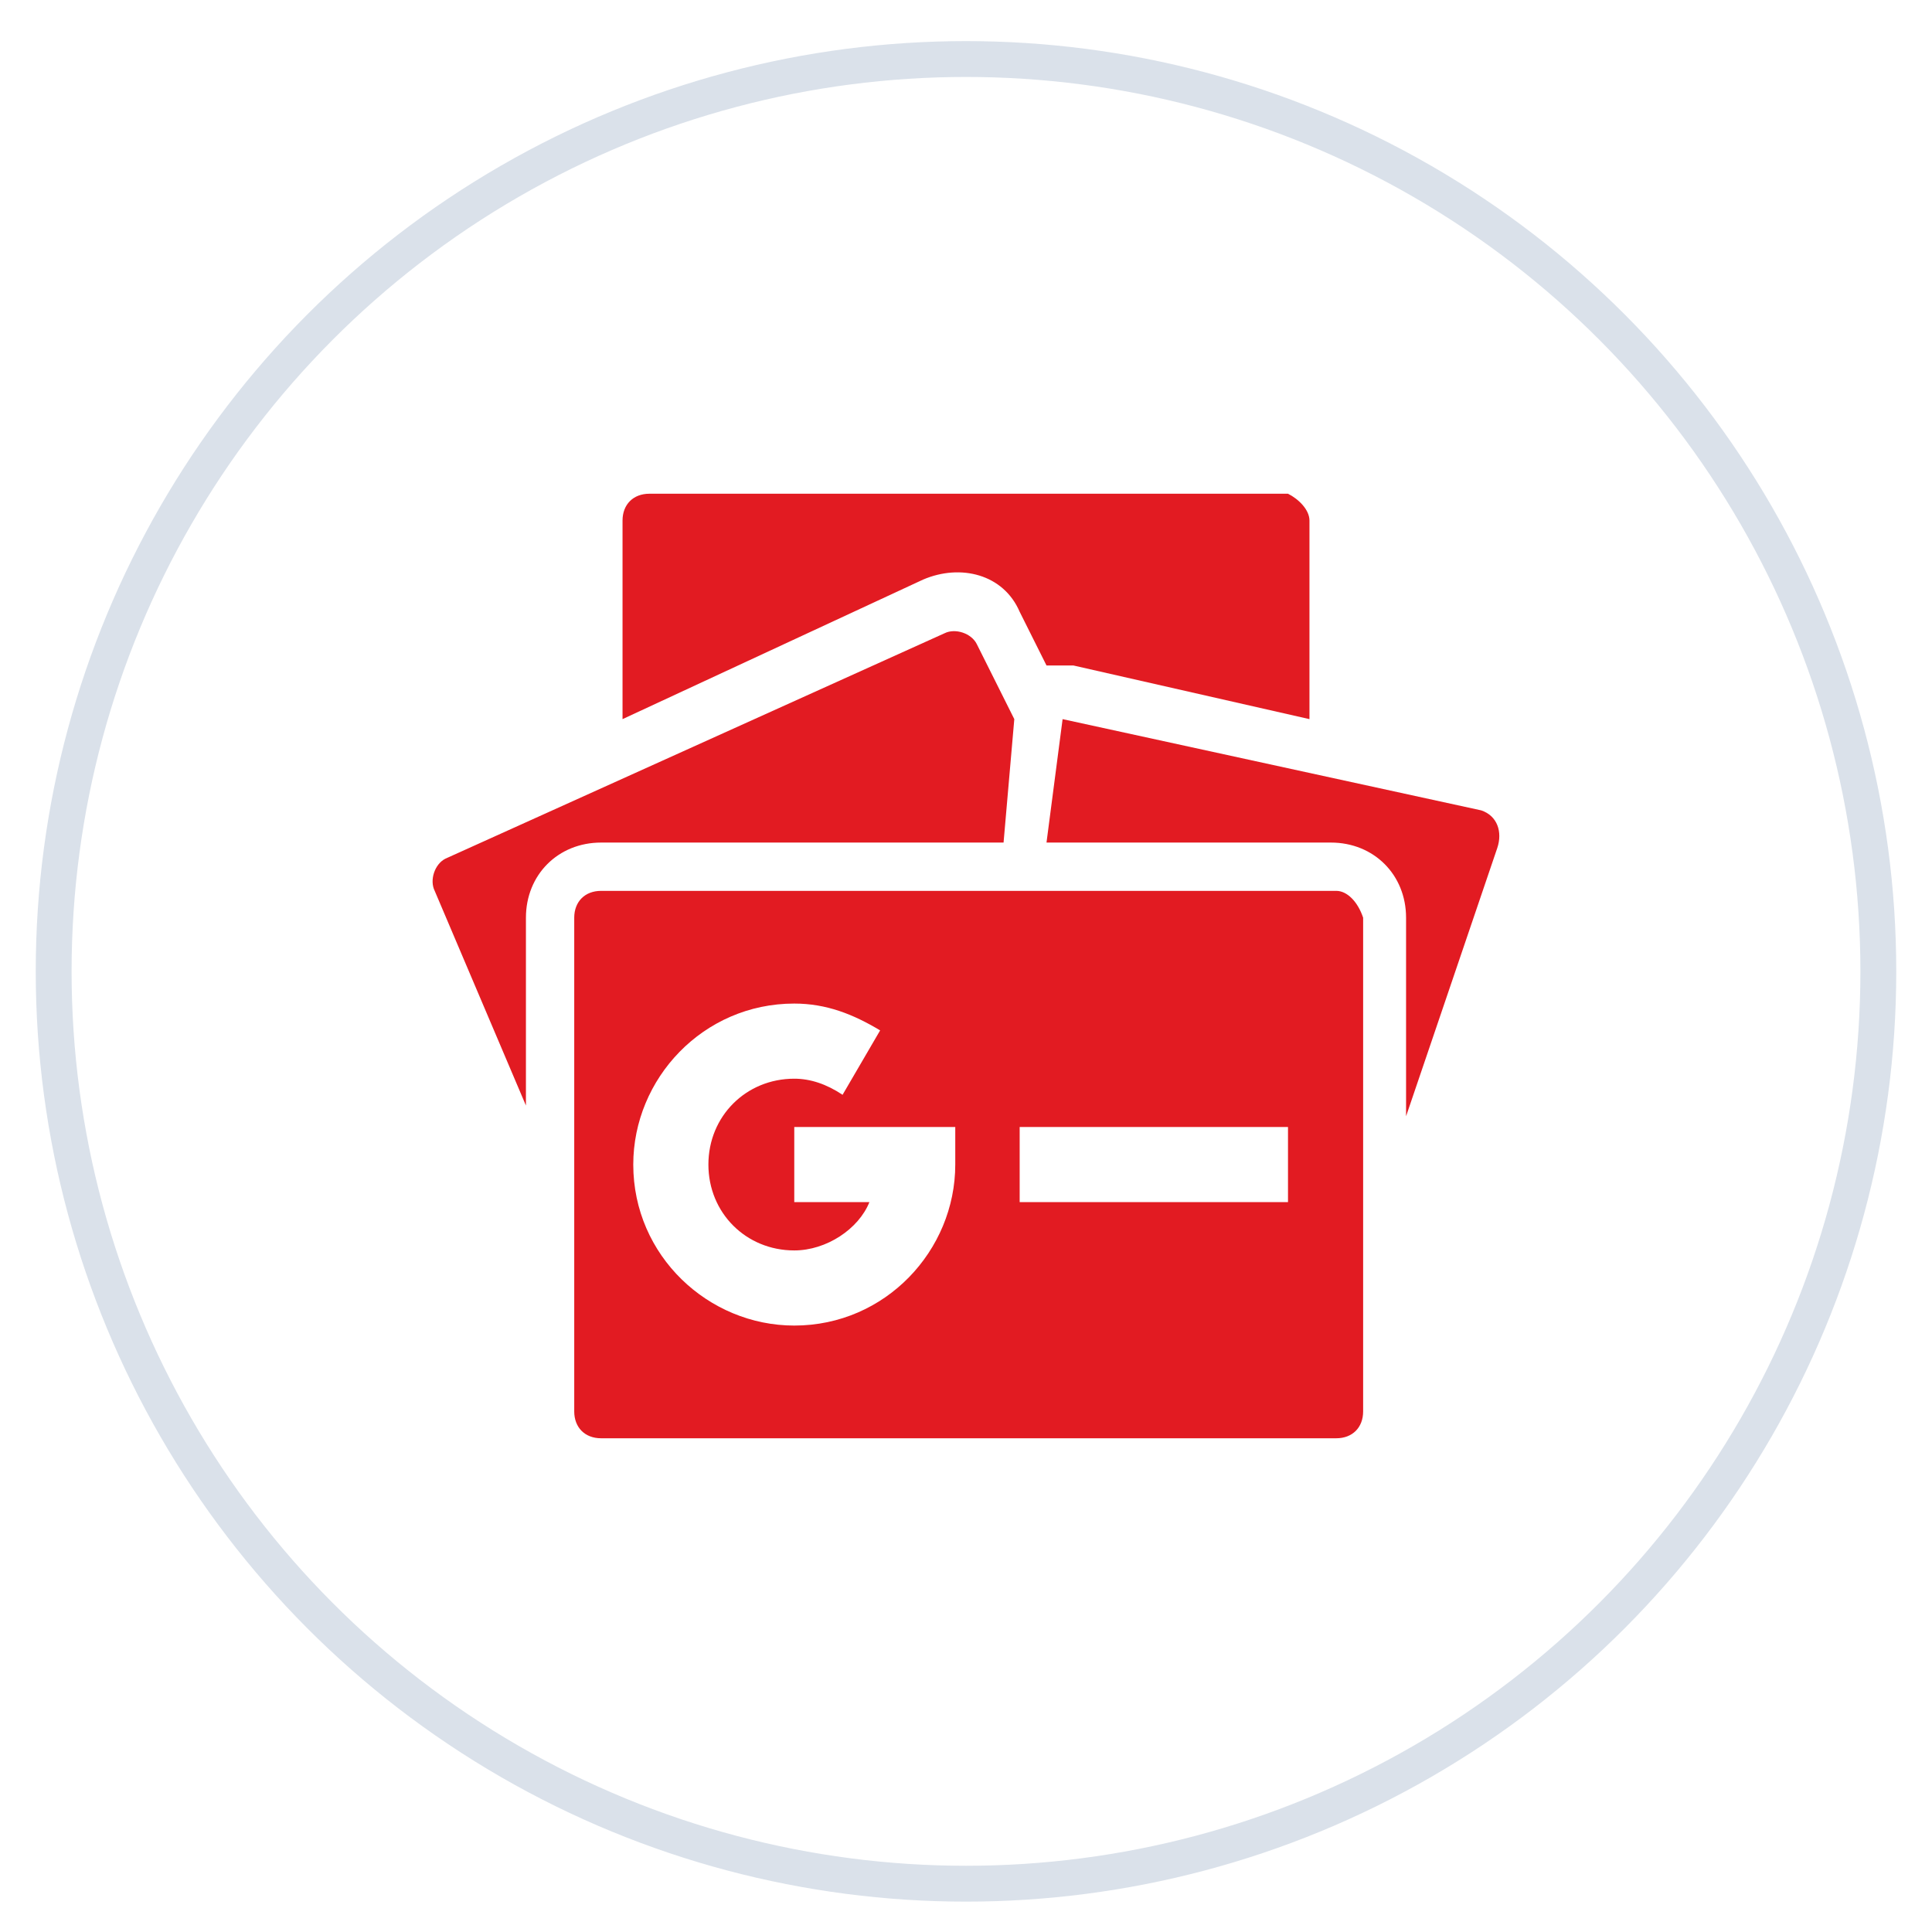
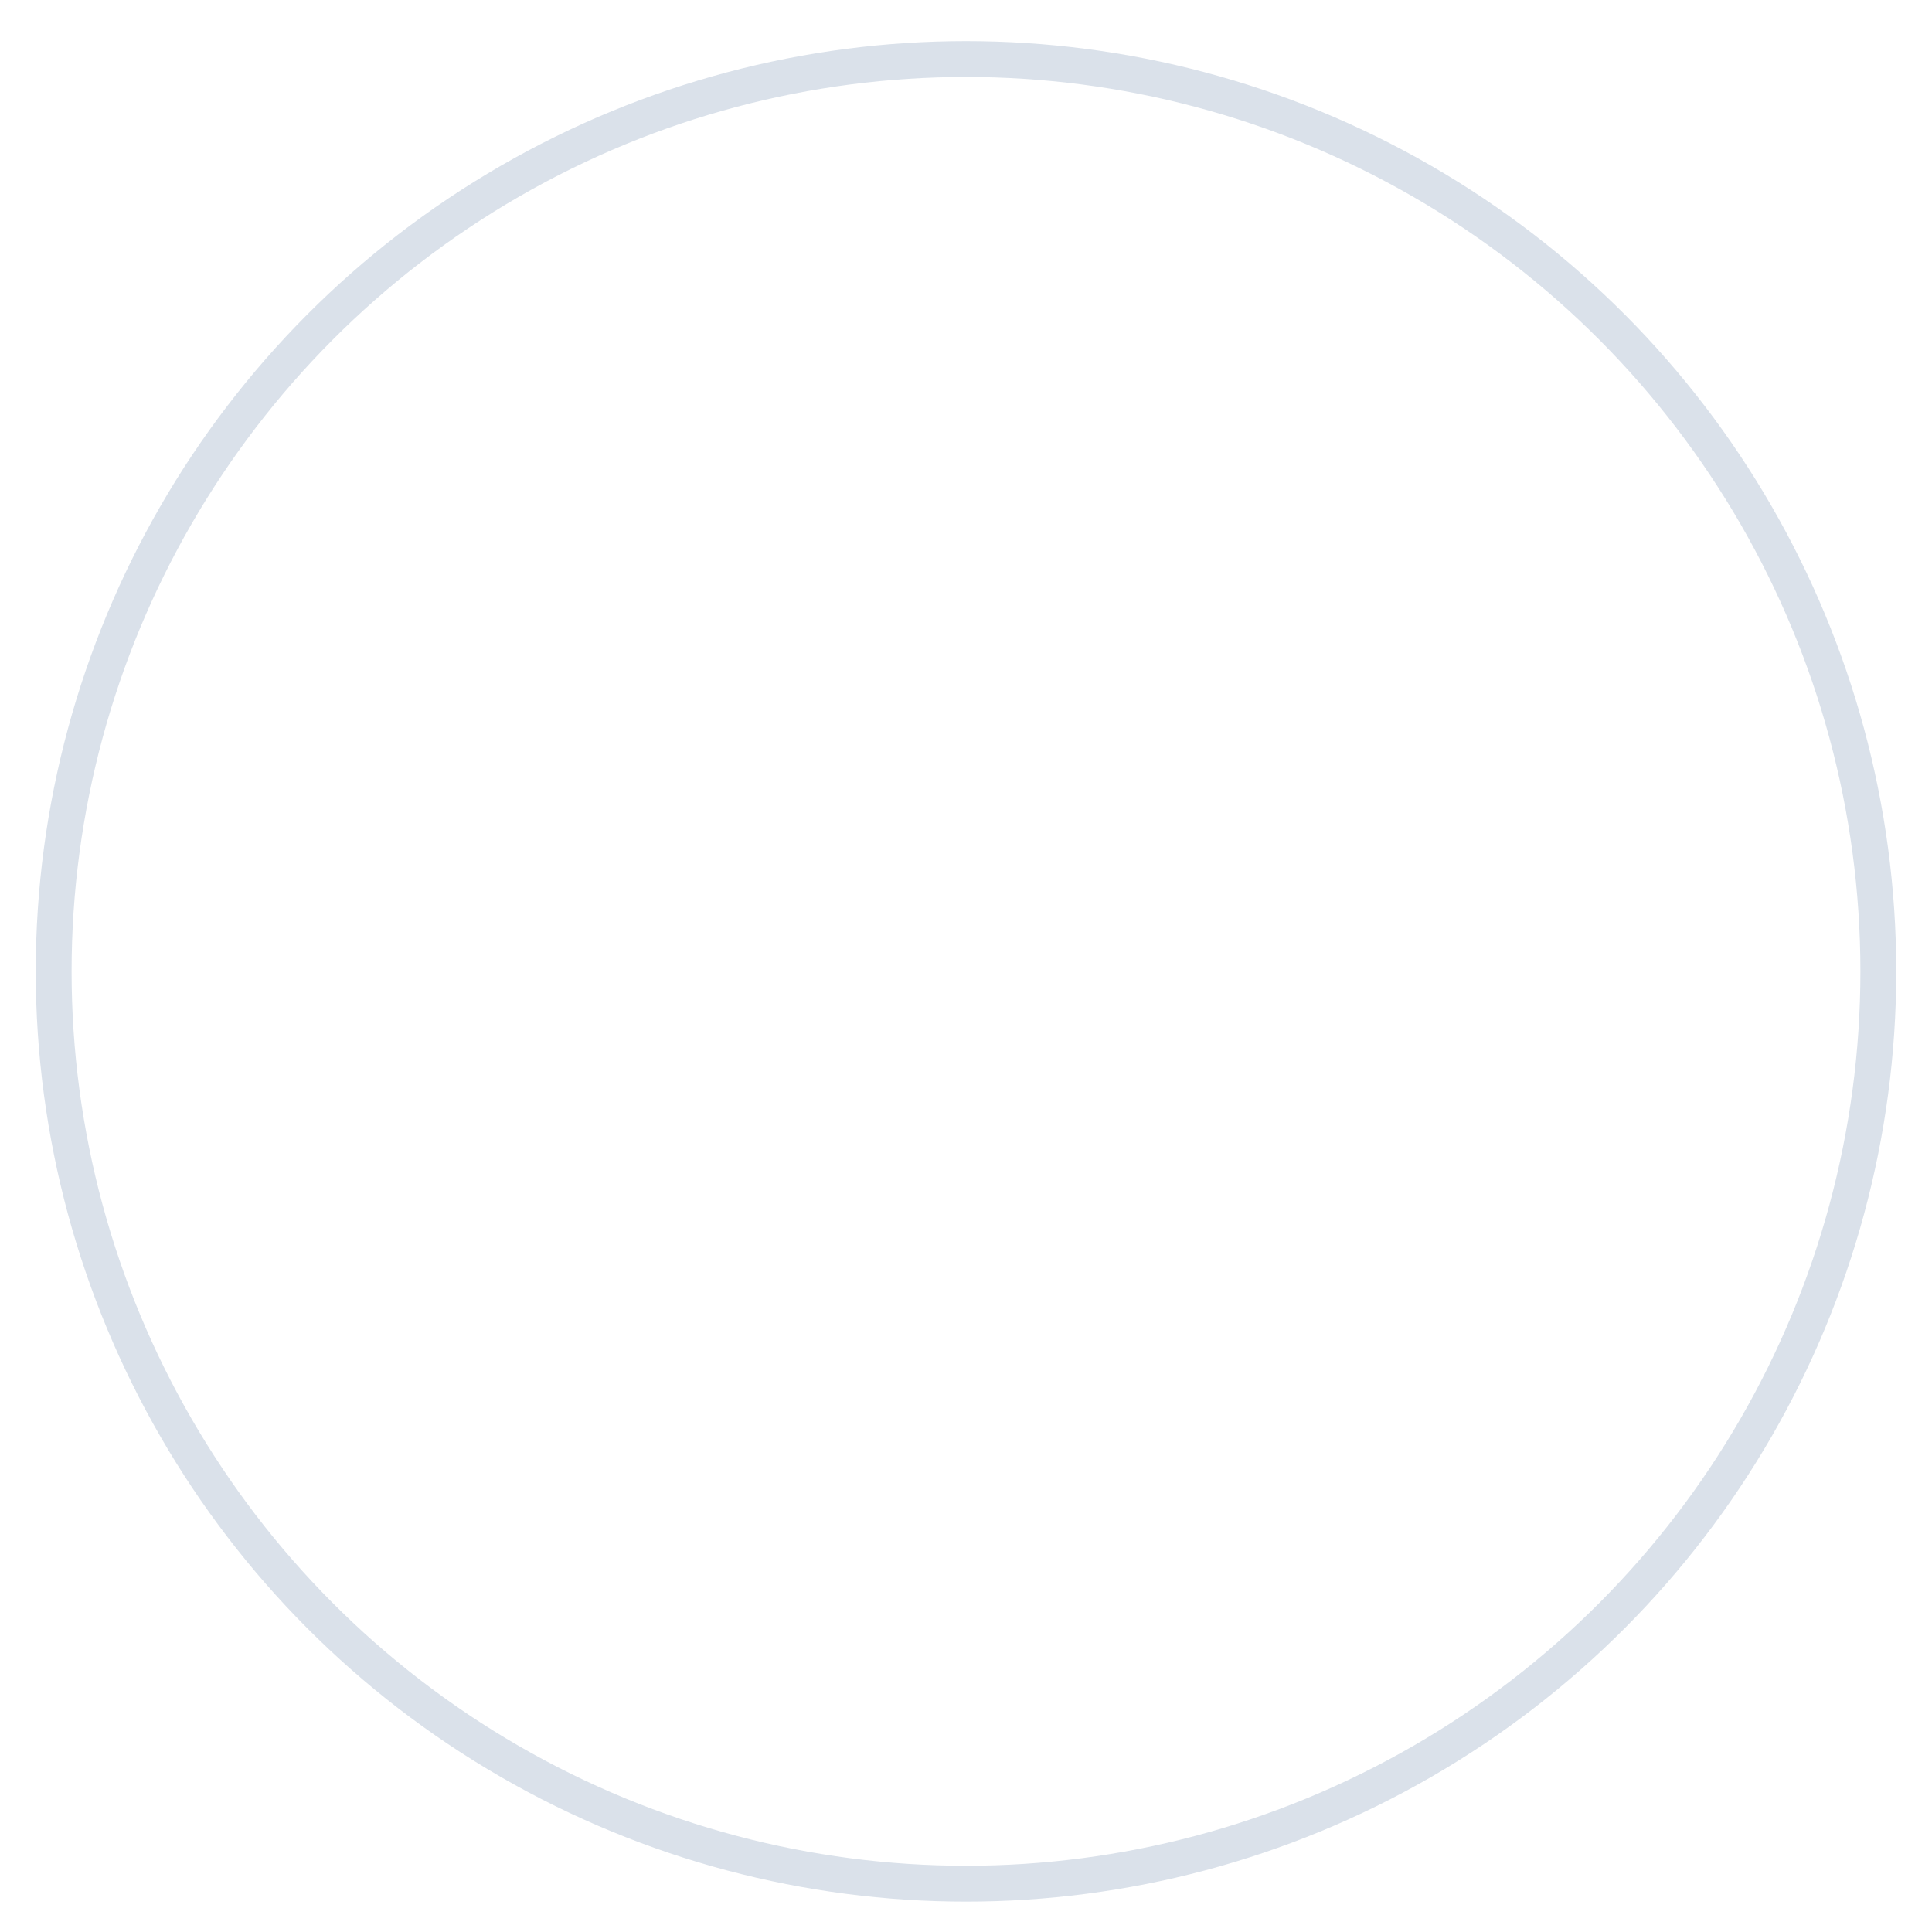
<svg xmlns="http://www.w3.org/2000/svg" version="1.1" id="Layer_1" x="0px" y="0px" viewBox="-31 33 36 36" enable-background="new -31 33 36 36" xml:space="preserve">
  <circle fill="none" stroke="#DAE1EA" stroke-width="0.668" cx="-13" cy="51.1" r="17" />
-   <path fill="#E21B22" d="M-6.6,42.7v3.7l-4.4-1c-0.2,0-0.4,0-0.5,0l-0.5-1c-0.3-0.7-1.1-0.9-1.8-0.6l-5.6,2.6v-3.7  c0-0.3,0.2-0.5,0.5-0.5H-7C-6.8,42.3-6.6,42.5-6.6,42.7z M-12.1,46.4l-0.7-1.4c-0.1-0.2-0.4-0.3-0.6-0.2l-9.3,4.2  c-0.2,0.1-0.3,0.4-0.2,0.6l1.7,4v-3.5c0-0.8,0.6-1.4,1.4-1.4h7.5L-12.1,46.4z M-3.4,48.1l-7.8-1.7l-0.3,2.3h5.3  c0.8,0,1.4,0.6,1.4,1.4v3.7l1.7-5C-3,48.5-3.1,48.2-3.4,48.1z M-6.1,49.6h-13.7c-0.3,0-0.5,0.2-0.5,0.5v9.2c0,0.3,0.2,0.5,0.5,0.5  h13.7c0.3,0,0.5-0.2,0.5-0.5v-9.2C-5.7,49.8-5.9,49.6-6.1,49.6z M-16.2,53.1c-0.9,0-1.6,0.7-1.6,1.6c0,0.9,0.7,1.6,1.6,1.6  c0.6,0,1.2-0.4,1.4-0.9h-1.4V54h3v0.7c0,1.6-1.3,3-3,3c-1.6,0-3-1.3-3-3c0-1.6,1.3-3,3-3c0.6,0,1.1,0.2,1.6,0.5l-0.7,1.2  C-15.6,53.2-15.9,53.1-16.2,53.1z M-12.1,53.1H-8v-1.4h-4.1V53.1z M-7,55.4h-5V54h5V55.4z M-12.1,57.6H-8v-1.4h-4.1V57.6z" />
</svg>